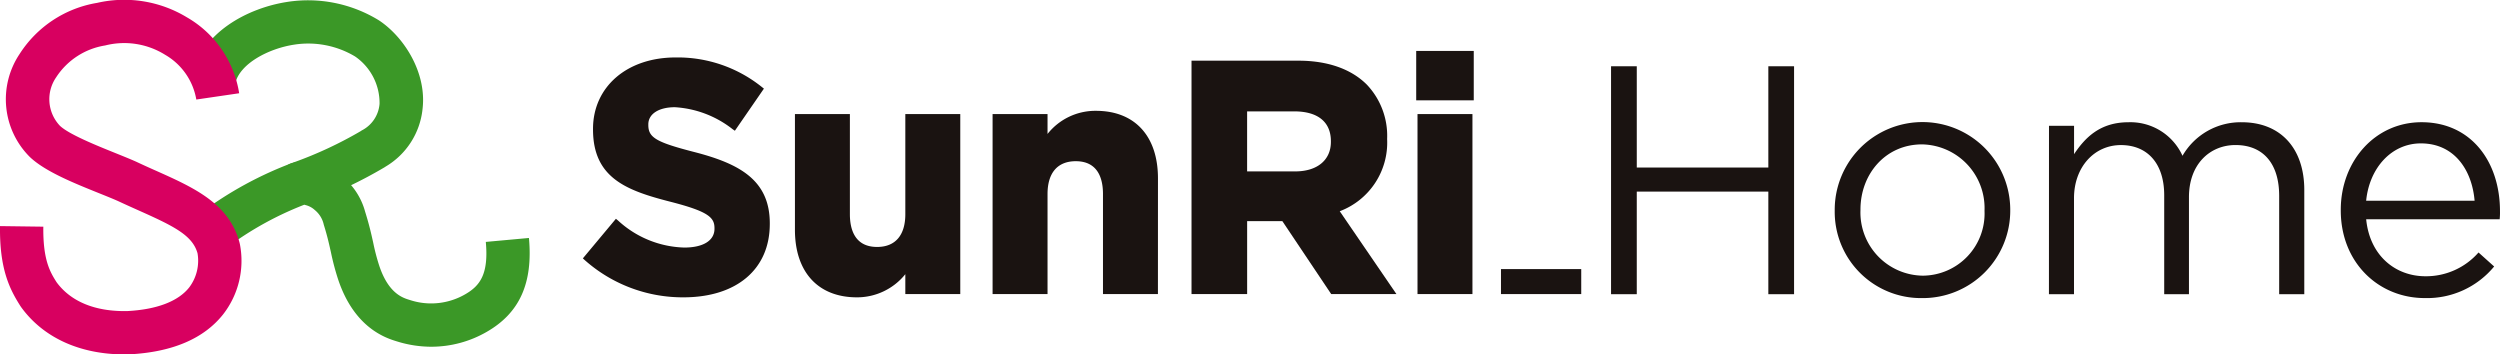
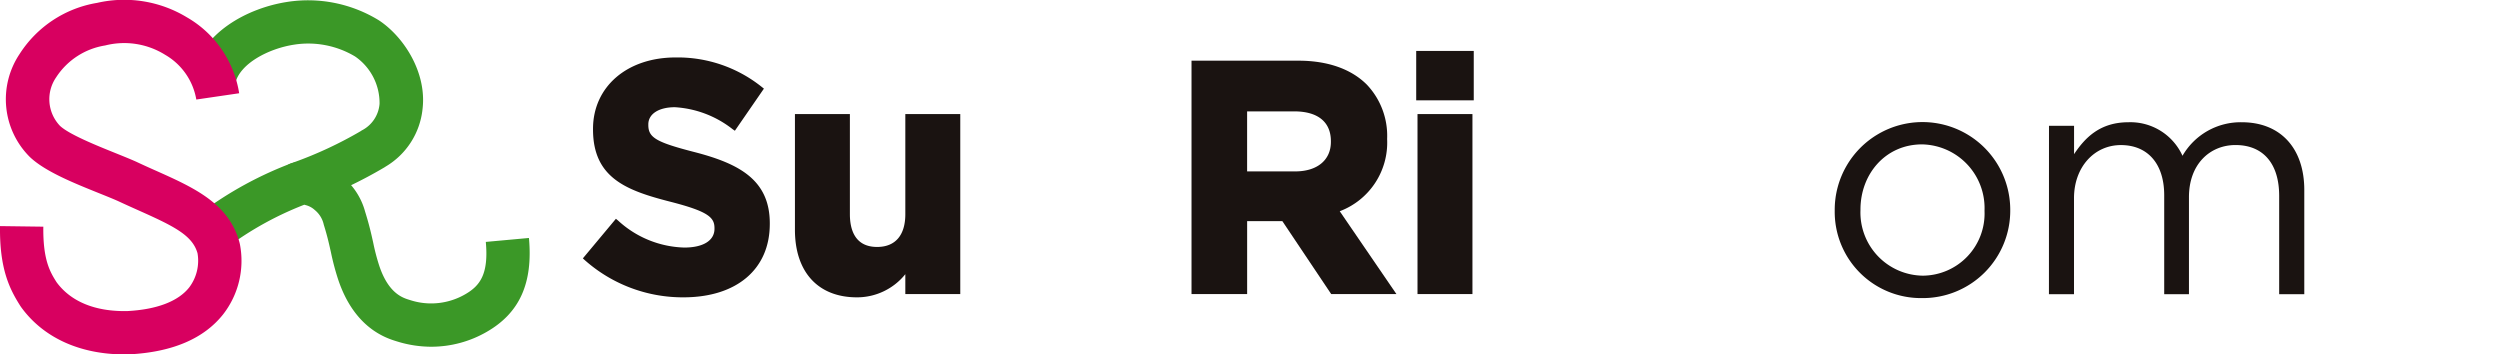
<svg xmlns="http://www.w3.org/2000/svg" id="グループ_9" data-name="グループ 9" width="278.676" height="39.505" viewBox="0 0 278.676 39.505">
  <g id="グループ_2" data-name="グループ 2" transform="translate(0 0)">
    <g id="グループ_1" data-name="グループ 1">
      <path id="パス_1" data-name="パス 1" d="M271.35,618.055l-2.84-3.905a41.088,41.088,0,0,1,10.641-5.81,44.468,44.468,0,0,0,7.345-3.433l.137-.091a3.649,3.649,0,0,0,1.988-2.964,6.3,6.3,0,0,0-2.724-5.28,10.18,10.18,0,0,0-6.815-1.317c-2.817.434-6.073,2.109-6.558,4.36L267.8,598.6c1-4.637,6.016-7.416,10.543-8.114a15.1,15.1,0,0,1,10.207,2.056c2.788,1.837,5.353,5.824,4.862,9.892a8.462,8.462,0,0,1-4.119,6.413l-.121.08a49.99,49.99,0,0,1-8.347,3.944A36.552,36.552,0,0,0,271.35,618.055Z" transform="translate(-246.312 -590.275)" fill="#3b9827" />
      <path id="パス_2" data-name="パス 2" d="M313.538,661.259a12.851,12.851,0,0,1-3.81-.585l-.058-.018c-1.165-.359-4.712-1.453-6.526-6.9a28.162,28.162,0,0,1-.8-3.016c-.2-.892-.4-1.814-.8-3.084a2.881,2.881,0,0,0-1-1.634,2.345,2.345,0,0,0-1.213-.59.324.324,0,0,0,.086-.025l-1.836-4.466c2.226-.916,4.682.192,6.109,1.417a7.618,7.618,0,0,1,2.466,3.854c.459,1.467.7,2.538.906,3.482a23.438,23.438,0,0,0,.665,2.534c1.029,3.088,2.609,3.575,3.369,3.809l.066.02a7.565,7.565,0,0,0,6.144-.642c1.665-.953,2.63-2.263,2.3-5.84l4.809-.439c.46,5.038-1.038,8.364-4.713,10.469A12.359,12.359,0,0,1,313.538,661.259Z" transform="translate(-265.453 -622.609)" fill="#3b9827" />
      <path id="パス_3" data-name="パス 3" d="M221.519,629.714c-4.984,0-9.07-1.862-11.538-5.269l-.083-.122c-1.185-1.867-2.336-4.093-2.272-8.912l4.828.065c-.049,3.711.753,5.048,1.478,6.193,1.6,2.17,4.311,3.284,7.875,3.215,3.3-.172,5.687-1.085,6.913-2.642a4.941,4.941,0,0,0,.922-3.805c-.566-2.01-2.656-3.027-6.57-4.776-.739-.33-1.507-.674-2.3-1.045-.589-.261-1.335-.561-2.125-.879-2.825-1.137-6.027-2.426-7.716-4.049a9.075,9.075,0,0,1-1.122-11.46,12.721,12.721,0,0,1,8.645-5.7,13.479,13.479,0,0,1,10,1.609,11.907,11.907,0,0,1,5.83,8.466l-4.778.7a7.14,7.14,0,0,0-3.475-4.987,8.612,8.612,0,0,0-6.686-1.04,8.007,8.007,0,0,0-5.46,3.548,4.3,4.3,0,0,0,.414,5.4c.995.956,4.1,2.206,6.154,3.033.841.339,1.635.658,2.306.956l.046.021c.769.361,1.517.7,2.237,1.017,4.193,1.875,8.155,3.645,9.295,8.054l.035.158a9.718,9.718,0,0,1-1.86,7.766c-2.149,2.729-5.682,4.235-10.5,4.479l-.072,0Q221.73,629.714,221.519,629.714Z" transform="translate(-207.624 -590.208)" fill="#d80060" />
    </g>
  </g>
  <g id="グループ_8" data-name="グループ 8" transform="translate(64.972 5.675)">
    <g id="グループ_7" data-name="グループ 7" transform="translate(0 0)">
      <g id="グループ_3" data-name="グループ 3" transform="translate(0 0.726)">
        <path id="パス_4" data-name="パス 4" d="M400.754,634.876a16.45,16.45,0,0,1-10.983-4.143l-.219-.2,3.684-4.414.233.192a11.34,11.34,0,0,0,7.393,3.016c2.106,0,3.362-.782,3.362-2.092v-.072c0-1.187-.679-1.857-4.89-2.937-4.9-1.252-8.65-2.64-8.65-8.063V616.1c0-4.688,3.782-7.963,9.2-7.963a14.984,14.984,0,0,1,9.628,3.3l.221.176-3.237,4.694-.25-.173a11.51,11.51,0,0,0-6.434-2.451c-1.8,0-2.963.75-2.963,1.911v.072c0,1.415.884,1.927,5.253,3.046,4.975,1.3,8.287,3.138,8.287,7.917v.072C410.387,631.741,406.7,634.876,400.754,634.876Z" transform="translate(-389.552 -608.133)" fill="#1a1311" />
      </g>
      <g id="グループ_4" data-name="グループ 4" transform="translate(23.64 7.042)">
        <path id="パス_5" data-name="パス 5" d="M462.656,646.245c-4.327,0-6.91-2.814-6.91-7.527v-12.9h6.125v11.157c0,1.667.526,3.653,3.035,3.653,2.028,0,3.145-1.3,3.145-3.653V625.818h6.125v20.064h-6.125v-2.218A6.9,6.9,0,0,1,462.656,646.245Z" transform="translate(-455.746 -625.818)" fill="#1a1311" />
      </g>
      <g id="グループ_5" data-name="グループ 5" transform="translate(45.673 6.679)">
-         <path id="パス_6" data-name="パス 6" d="M535.873,645.229h-6.125V634.072c0-1.667-.526-3.654-3.035-3.654-2.029,0-3.146,1.3-3.146,3.654v11.157h-6.125V625.165h6.125v2.215a6.8,6.8,0,0,1,5.4-2.578c4.327,0,6.91,2.814,6.91,7.528Z" transform="translate(-517.443 -624.802)" fill="#1a1311" />
-       </g>
+         </g>
      <g id="グループ_6" data-name="グループ 6" transform="translate(92.893)">
        <path id="パス_7" data-name="パス 7" d="M655.932,633.206h-6.124V613.142h6.124Zm.146-21.6h-6.415V606.1h6.415Z" transform="translate(-649.663 -606.1)" fill="#1a1311" />
      </g>
-       <path id="パス_8" data-name="パス 8" d="M710.48,610.882h2.868v11.289h14.665V610.882h2.868v25.41h-2.868V624.857H713.348v11.435H710.48Z" transform="translate(-595.868 -609.174)" fill="#1a1311" />
      <path id="パス_9" data-name="パス 9" d="M780.293,638.238v-.072a9.783,9.783,0,0,1,19.566-.073v.073a9.745,9.745,0,0,1-9.838,9.8A9.614,9.614,0,0,1,780.293,638.238Zm16.7,0v-.072a7.1,7.1,0,0,0-6.97-7.333c-4.065,0-6.86,3.3-6.86,7.26v.073a7.04,7.04,0,0,0,6.933,7.3A6.925,6.925,0,0,0,796.991,638.238Z" transform="translate(-640.748 -620.413)" fill="#1a1311" />
      <path id="パス_10" data-name="パス 10" d="M847.175,628.764h2.794v3.158c1.234-1.851,2.9-3.557,6.062-3.557a6.376,6.376,0,0,1,6.026,3.739,7.48,7.48,0,0,1,6.606-3.739c4.32,0,6.97,2.9,6.97,7.551v11.616h-2.8V636.568c0-3.63-1.815-5.663-4.865-5.663-2.831,0-5.191,2.105-5.191,5.808v10.818h-2.759V636.5c0-3.521-1.851-5.59-4.828-5.59s-5.227,2.468-5.227,5.917v10.708h-2.794Z" transform="translate(-683.745 -620.413)" fill="#1a1311" />
-       <path id="パス_11" data-name="パス 11" d="M938.249,638.2v-.073c0-5.409,3.811-9.765,9-9.765,5.554,0,8.747,4.429,8.747,9.91a7.479,7.479,0,0,1-.035.907H941.08c.4,4.066,3.267,6.353,6.607,6.353a7.767,7.767,0,0,0,5.917-2.65l1.742,1.561a9.686,9.686,0,0,1-7.731,3.521C942.459,647.966,938.249,644.009,938.249,638.2Zm14.918-1.089c-.29-3.412-2.25-6.389-5.989-6.389-3.267,0-5.735,2.723-6.1,6.389Z" transform="translate(-742.294 -620.413)" fill="#1a1311" />
    </g>
-     <rect id="長方形_3" data-name="長方形 3" width="8.946" height="2.786" transform="translate(102.343 24.32)" fill="#1a1311" />
    <path id="パス_12" data-name="パス 12" d="M596.054,625.931a8.174,8.174,0,0,0,5.283-8.02v-.073a8.283,8.283,0,0,0-2.267-6.023c-1.744-1.745-4.379-2.666-7.62-2.666H579.531v26.017h6.2v-8.131h3.926l5.445,8.131h7.271Zm-.987-7.73c0,2.03-1.525,3.291-3.98,3.291h-5.359V614.8h5.25c2.637,0,4.089,1.181,4.089,3.326Z" transform="translate(-511.684 -608.06)" fill="#1a1311" />
  </g>
</svg>